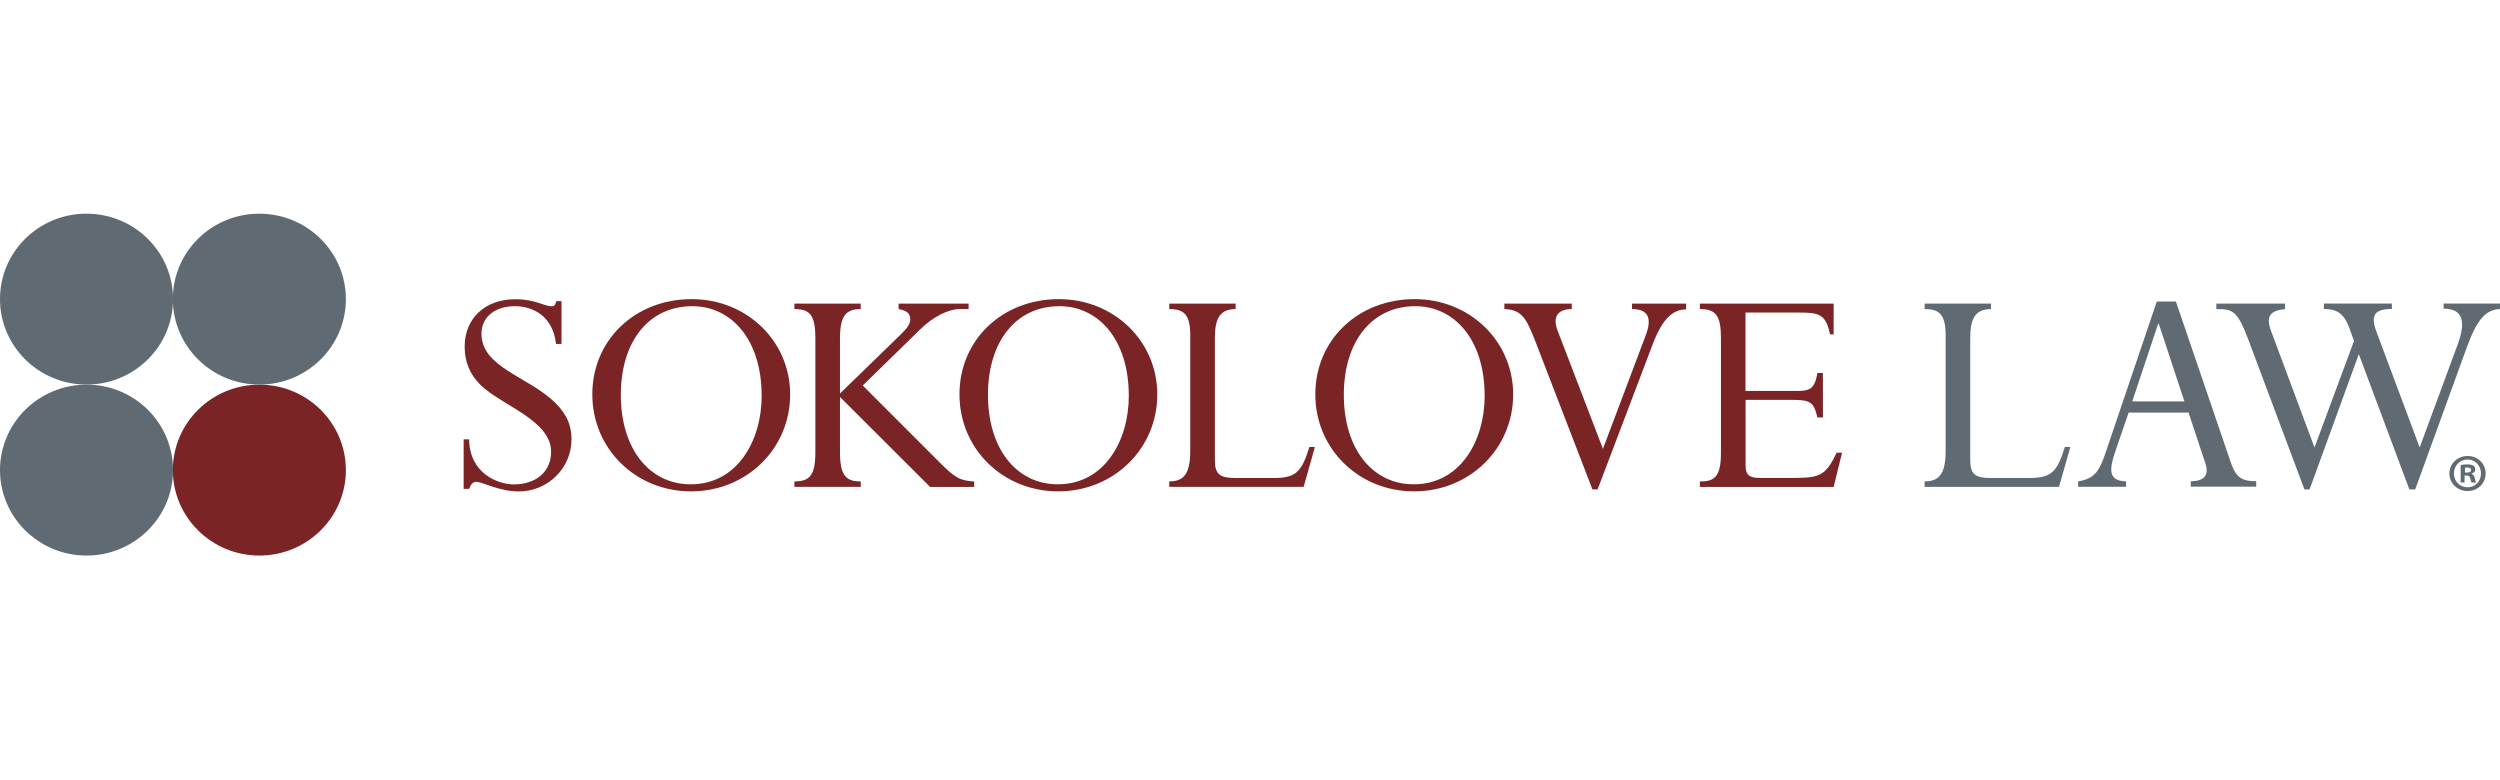
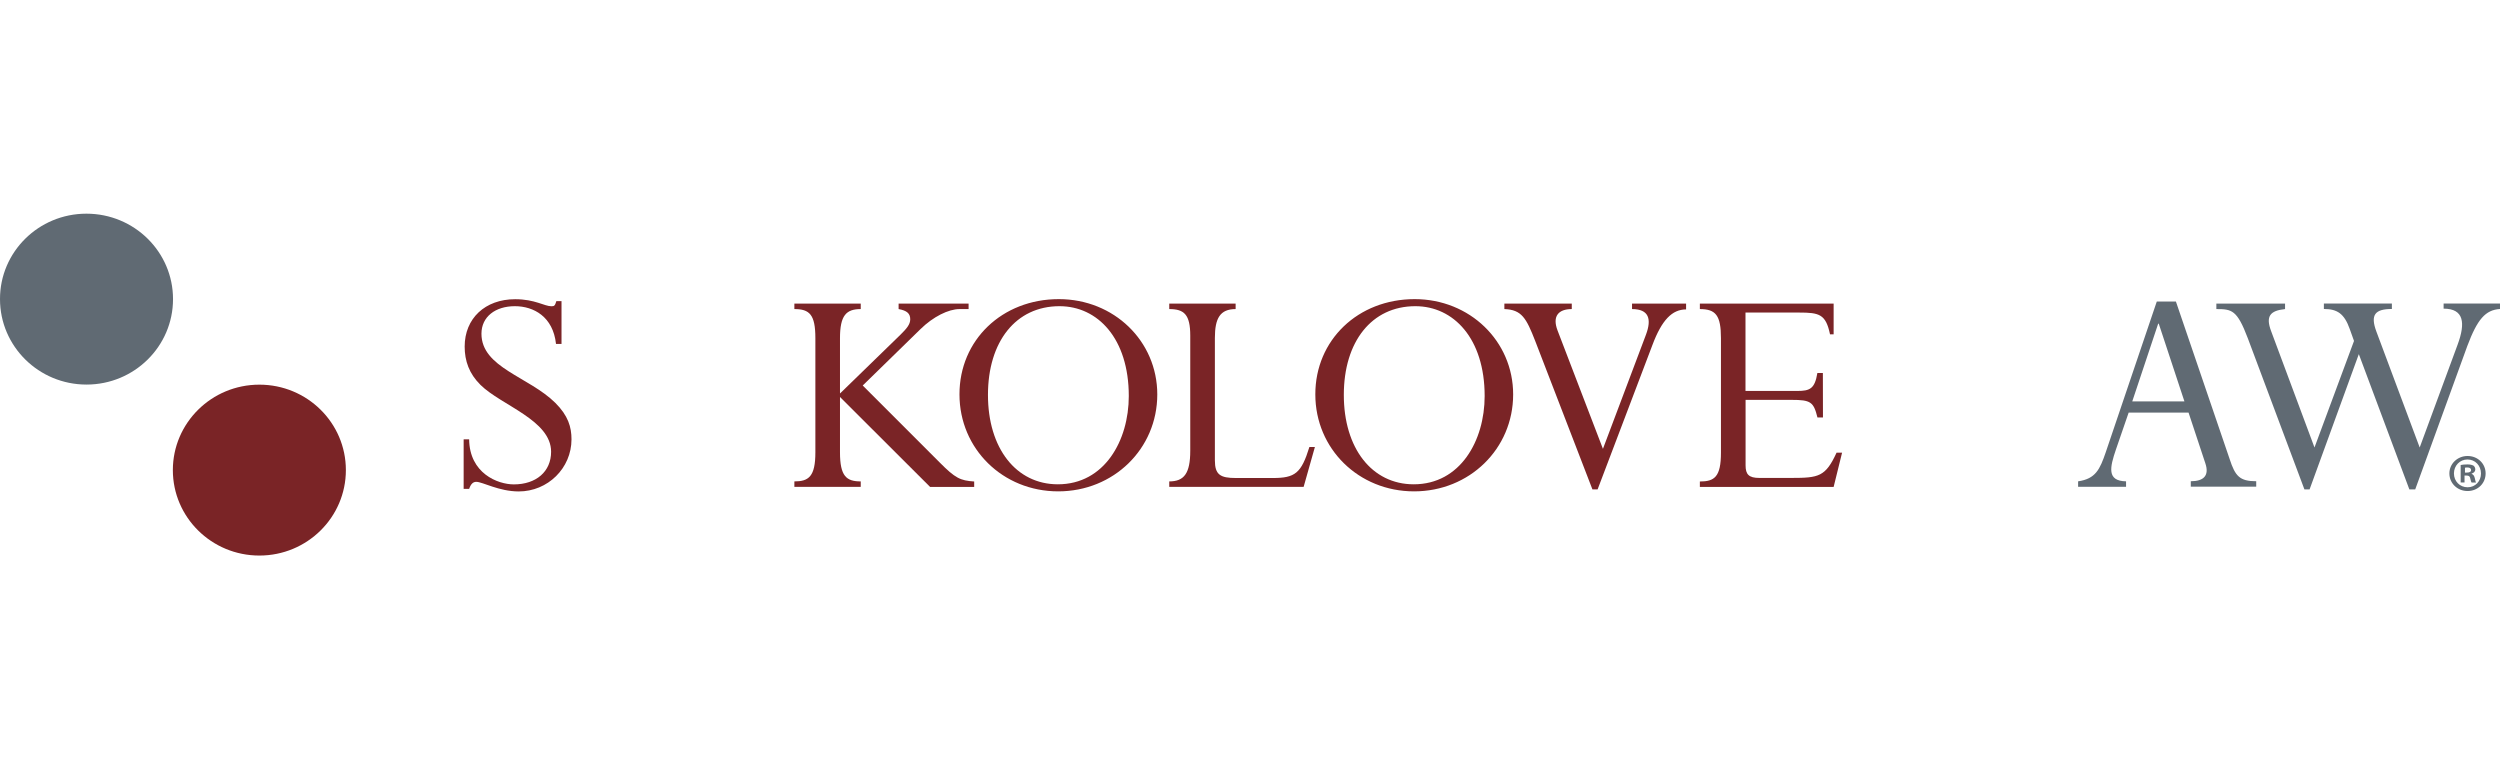
<svg xmlns="http://www.w3.org/2000/svg" width="234" height="73" viewBox="0 0 234 73" fill="none">
  <g clip-path="url(#clip0_1748_92)">
    <path d="M32.374 44.002C32.374 48.419 28.749 52 24.277 52C19.805 52 16.179 48.419 16.179 44.002C16.179 39.585 19.805 36.004 24.277 36.004C28.749 36.004 32.374 39.577 32.374 44.002Z" fill="#7A2426" />
-     <path d="M32.374 27.998C32.374 32.415 28.749 35.996 24.277 35.996C19.805 35.996 16.179 32.415 16.179 27.998C16.171 23.581 19.797 20 24.269 20C28.741 20 32.374 23.581 32.374 27.998Z" fill="#606A73" />
-     <path d="M16.195 44.002C16.195 48.419 12.569 52 8.098 52C3.626 52 0 48.419 0 44.002C0 39.585 3.626 36.004 8.098 36.004C12.569 35.996 16.195 39.577 16.195 44.002Z" fill="#606A73" />
    <path d="M16.195 27.998C16.195 32.415 12.569 35.996 8.098 35.996C3.626 35.996 1.34029e-05 32.415 1.34029e-05 27.998C-0.008 23.581 3.618 20 8.09 20C12.569 20 16.195 23.581 16.195 27.998Z" fill="#606A73" />
    <path d="M6.68 36.139C6.688 36.139 6.696 36.147 6.696 36.147C6.704 36.147 6.712 36.147 6.712 36.147C6.704 36.139 6.696 36.139 6.68 36.139Z" fill="#737A35" />
    <path d="M52.558 32.192H52.042C51.768 29.645 49.955 28.659 48.191 28.659C46.37 28.659 45.064 29.645 45.064 31.237C45.064 34.412 49.488 35.248 51.977 37.707C53.186 38.909 53.492 39.983 53.492 41.121C53.492 43.819 51.276 45.999 48.553 45.999C46.708 45.999 45.161 45.1 44.581 45.1C44.275 45.1 44.065 45.307 43.912 45.761H43.397V41.121H43.912C43.944 44.297 46.579 45.339 48.094 45.339C50.189 45.339 51.583 44.137 51.583 42.283C51.583 39.323 46.917 37.946 44.976 36.028C43.912 34.977 43.493 33.784 43.493 32.439C43.493 29.805 45.403 28.006 48.223 28.006C50.076 28.006 50.954 28.666 51.615 28.666C51.889 28.666 51.945 28.611 52.074 28.189H52.558V32.192Z" fill="#7A2426" />
-     <path d="M64.74 27.998C69.897 27.998 73.958 31.921 73.958 36.919C73.958 42.013 69.865 45.992 64.684 45.992C59.503 45.992 55.442 42.013 55.442 36.919C55.434 31.826 59.439 27.998 64.74 27.998ZM64.652 45.331C69.019 45.331 71.291 41.233 71.291 37.07C71.291 31.683 68.382 28.659 64.805 28.659C60.712 28.659 58.109 31.985 58.109 36.951C58.101 41.949 60.736 45.331 64.652 45.331Z" fill="#7A2426" />
    <path d="M76.319 31.651C76.319 29.439 75.771 28.929 74.353 28.929V28.42H80.565V28.929C79.203 28.929 78.623 29.526 78.623 31.651V36.832L84.287 31.325C84.859 30.759 85.198 30.37 85.198 29.884C85.198 29.343 84.891 29.072 84.11 28.929V28.42H90.66V28.929H89.814C88.783 28.929 87.333 29.645 86.148 30.815L80.75 36.084L87.937 43.27C89.42 44.766 89.879 44.981 91.184 45.068V45.578H87.059L78.623 37.158V42.339C78.623 44.583 79.227 45.06 80.565 45.06V45.57H74.353V45.06C75.69 45.06 76.319 44.615 76.319 42.339V31.651Z" fill="#7A2426" />
    <path d="M99.105 27.998C104.261 27.998 108.322 31.921 108.322 36.919C108.322 42.013 104.229 45.992 99.048 45.992C93.868 45.992 89.807 42.013 89.807 36.919C89.799 31.826 93.803 27.998 99.105 27.998ZM99.016 45.331C103.383 45.331 105.655 41.233 105.655 37.07C105.655 31.683 102.747 28.659 99.169 28.659C95.076 28.659 92.474 31.985 92.474 36.951C92.466 41.949 95.108 45.331 99.016 45.331Z" fill="#7A2426" />
    <path d="M122.02 45.57H109.442V45.06C110.836 45.06 111.408 44.312 111.408 42.188V31.412C111.408 29.439 110.836 28.929 109.442 28.929V28.42H115.655V28.929C114.196 28.929 113.713 29.797 113.713 31.627V43.095C113.713 44.44 114.228 44.742 115.679 44.742H119.135C121.222 44.742 121.802 44.296 122.56 41.837H123.075L122.02 45.57Z" fill="#7A2426" />
    <path d="M132.413 27.998C137.562 27.998 141.631 31.921 141.631 36.919C141.631 42.013 137.538 45.992 132.357 45.992C127.176 45.992 123.115 42.013 123.115 36.919C123.107 31.826 127.112 27.998 132.413 27.998ZM132.325 45.331C136.692 45.331 138.964 41.233 138.964 37.07C138.964 31.683 136.055 28.659 132.478 28.659C128.385 28.659 125.782 31.985 125.782 36.951C125.774 41.949 128.409 45.331 132.325 45.331Z" fill="#7A2426" />
    <path d="M149.535 45.809H149.052L143.686 31.89C142.864 29.797 142.445 28.985 140.809 28.929V28.42H147.118V28.929C145.877 28.929 145.273 29.59 145.788 30.935L150.035 42.012L154.063 31.325C154.611 29.86 154.337 28.929 152.758 28.929V28.42H157.818V28.961C156.513 28.961 155.546 29.948 154.668 32.288L149.535 45.809Z" fill="#7A2426" />
    <path d="M170.629 39.076H170.114C169.751 37.611 169.477 37.428 167.688 37.428H163.386V43.564C163.386 44.4 163.692 44.734 164.659 44.734H167.688C170.235 44.734 170.871 44.615 171.902 42.371H172.418L171.628 45.578H159.107V45.068C160.469 45.068 161.081 44.647 161.081 42.371V31.651C161.081 29.526 160.598 28.929 159.107 28.929V28.42H171.628V31.293H171.29C170.895 29.407 170.291 29.255 168.381 29.255H163.378V36.593H168.228C169.413 36.593 169.864 36.386 170.106 34.914H170.621L170.629 39.076Z" fill="#7A2426" />
-     <path d="M192.722 45.57H180.145V45.06C181.539 45.06 182.111 44.312 182.111 42.188V31.412C182.111 29.439 181.539 28.929 180.145 28.929V28.42H186.357V28.929C184.899 28.929 184.415 29.797 184.415 31.627V43.095C184.415 44.44 184.931 44.742 186.389 44.742H189.846C191.941 44.742 192.513 44.296 193.27 41.837H193.786L192.722 45.57Z" fill="#606A73" />
    <path d="M204.849 38.622H199.241L198.056 42.06C197.484 43.739 197.178 45.021 198.999 45.053V45.562H194.511V45.053C196.147 44.814 196.542 43.946 197.09 42.355L201.876 28.221H203.664L208.7 42.983C209.216 44.567 209.635 45.044 211.182 45.044V45.554H205.058V45.044C206.243 45.044 206.815 44.535 206.42 43.365L204.849 38.622ZM202.061 30.298H202.005L199.579 37.572H204.462L202.061 30.298Z" fill="#606A73" />
    <path d="M226.064 45.809H225.516L220.786 33.147L216.177 45.809H215.694L210.392 31.651C209.393 29.017 208.91 28.929 207.451 28.929V28.42H213.881V28.929C212.455 29.08 212.06 29.614 212.576 30.99L216.636 41.885L220.335 31.913L219.94 30.807C219.424 29.343 218.756 28.921 217.515 28.921V28.412H223.88V28.921C222.301 28.921 221.85 29.462 222.422 31.014L226.483 41.885L230.028 32.272C230.785 30.234 230.632 28.889 228.722 28.889V28.412H234V28.921C232.638 29.009 231.881 29.876 230.938 32.391L226.064 45.809Z" fill="#606A73" />
    <path d="M232.654 44.312C232.654 45.236 231.929 45.96 230.962 45.96C230.02 45.96 229.262 45.243 229.262 44.312C229.262 43.413 230.012 42.681 230.962 42.681C231.929 42.681 232.654 43.405 232.654 44.312ZM229.689 44.312C229.689 45.044 230.237 45.609 230.97 45.609C231.696 45.609 232.219 45.036 232.219 44.32C232.219 43.588 231.687 43.007 230.954 43.007C230.237 43.007 229.689 43.588 229.689 44.312ZM230.704 45.156H230.318V43.525C230.471 43.493 230.68 43.469 230.946 43.469C231.26 43.469 231.397 43.525 231.526 43.588C231.615 43.66 231.687 43.787 231.687 43.946C231.687 44.129 231.55 44.265 231.341 44.328V44.352C231.502 44.416 231.591 44.535 231.639 44.75C231.695 44.997 231.712 45.1 231.76 45.164H231.341C231.285 45.1 231.268 44.949 231.212 44.766C231.18 44.583 231.083 44.511 230.866 44.511H230.68V45.156C230.696 45.156 230.704 45.156 230.704 45.156ZM230.721 44.233H230.906C231.123 44.233 231.293 44.169 231.293 44.002C231.293 43.851 231.188 43.755 230.938 43.755C230.841 43.755 230.769 43.763 230.721 43.779V44.233Z" fill="#606A73" />
  </g>
  <defs>
    <clipPath id="clip0_1748_92">
      <rect width="234" height="32" fill="white" transform="translate(0 20)" />
    </clipPath>
  </defs>
</svg>